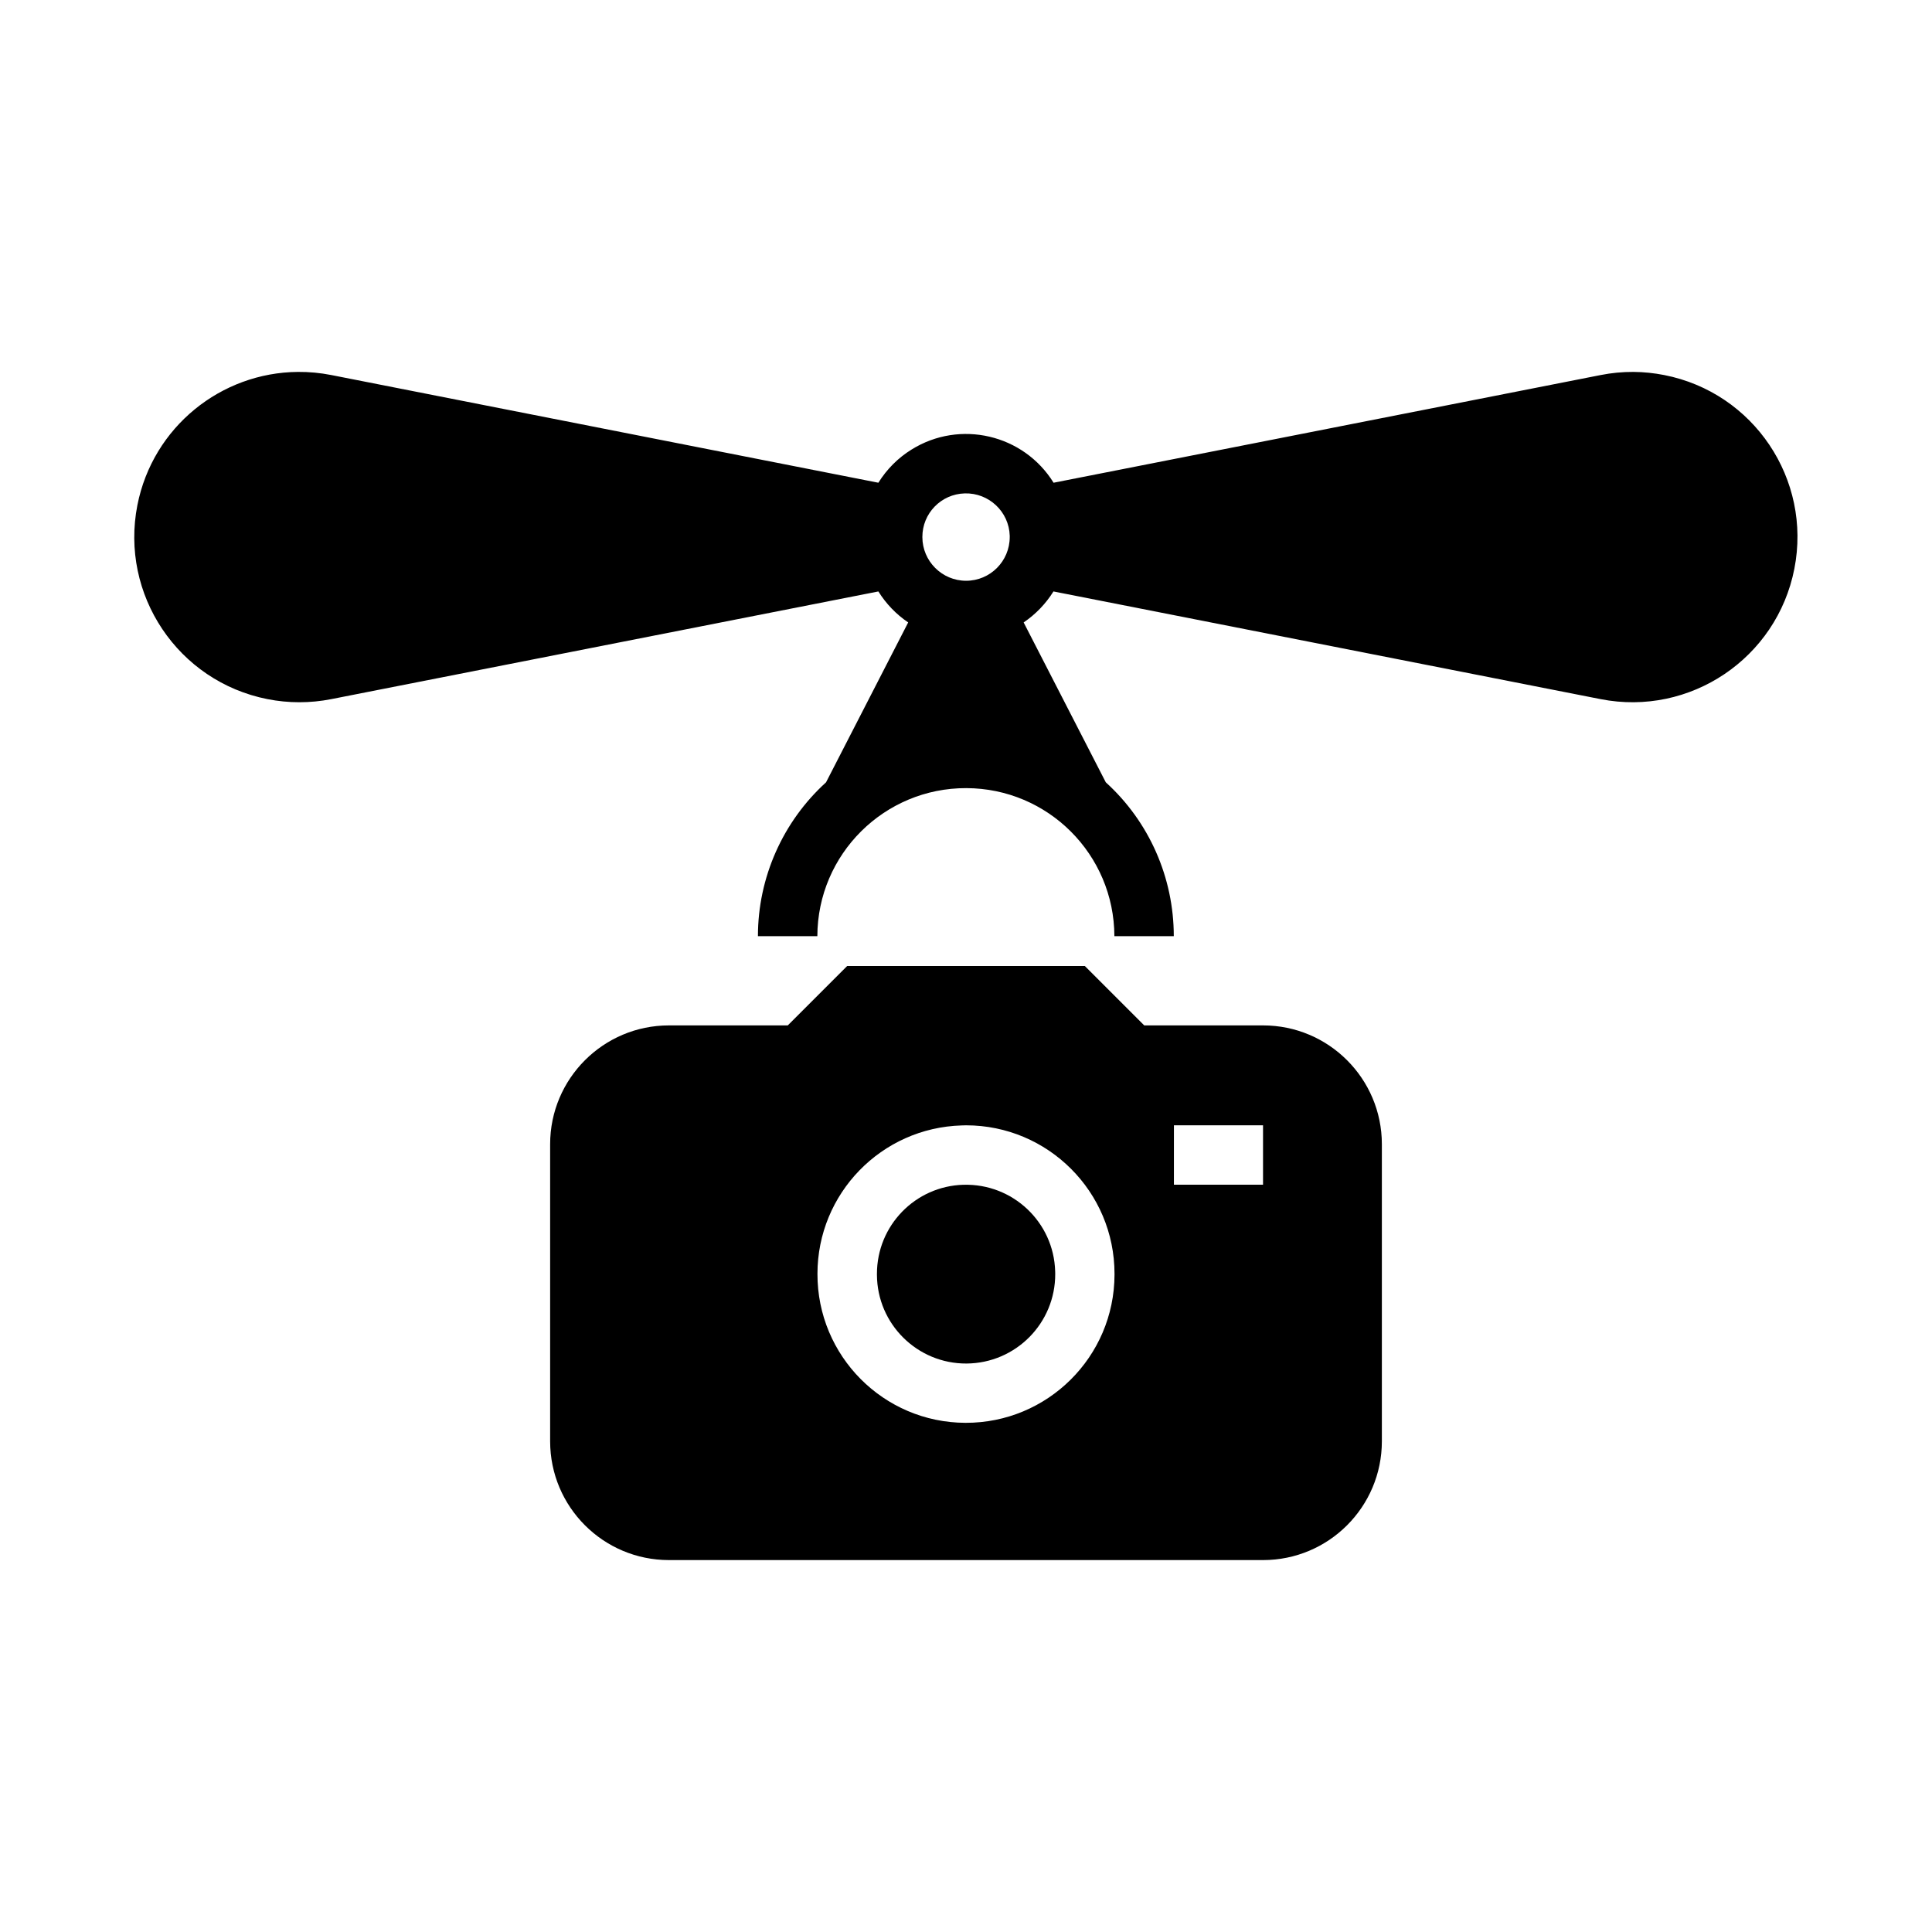
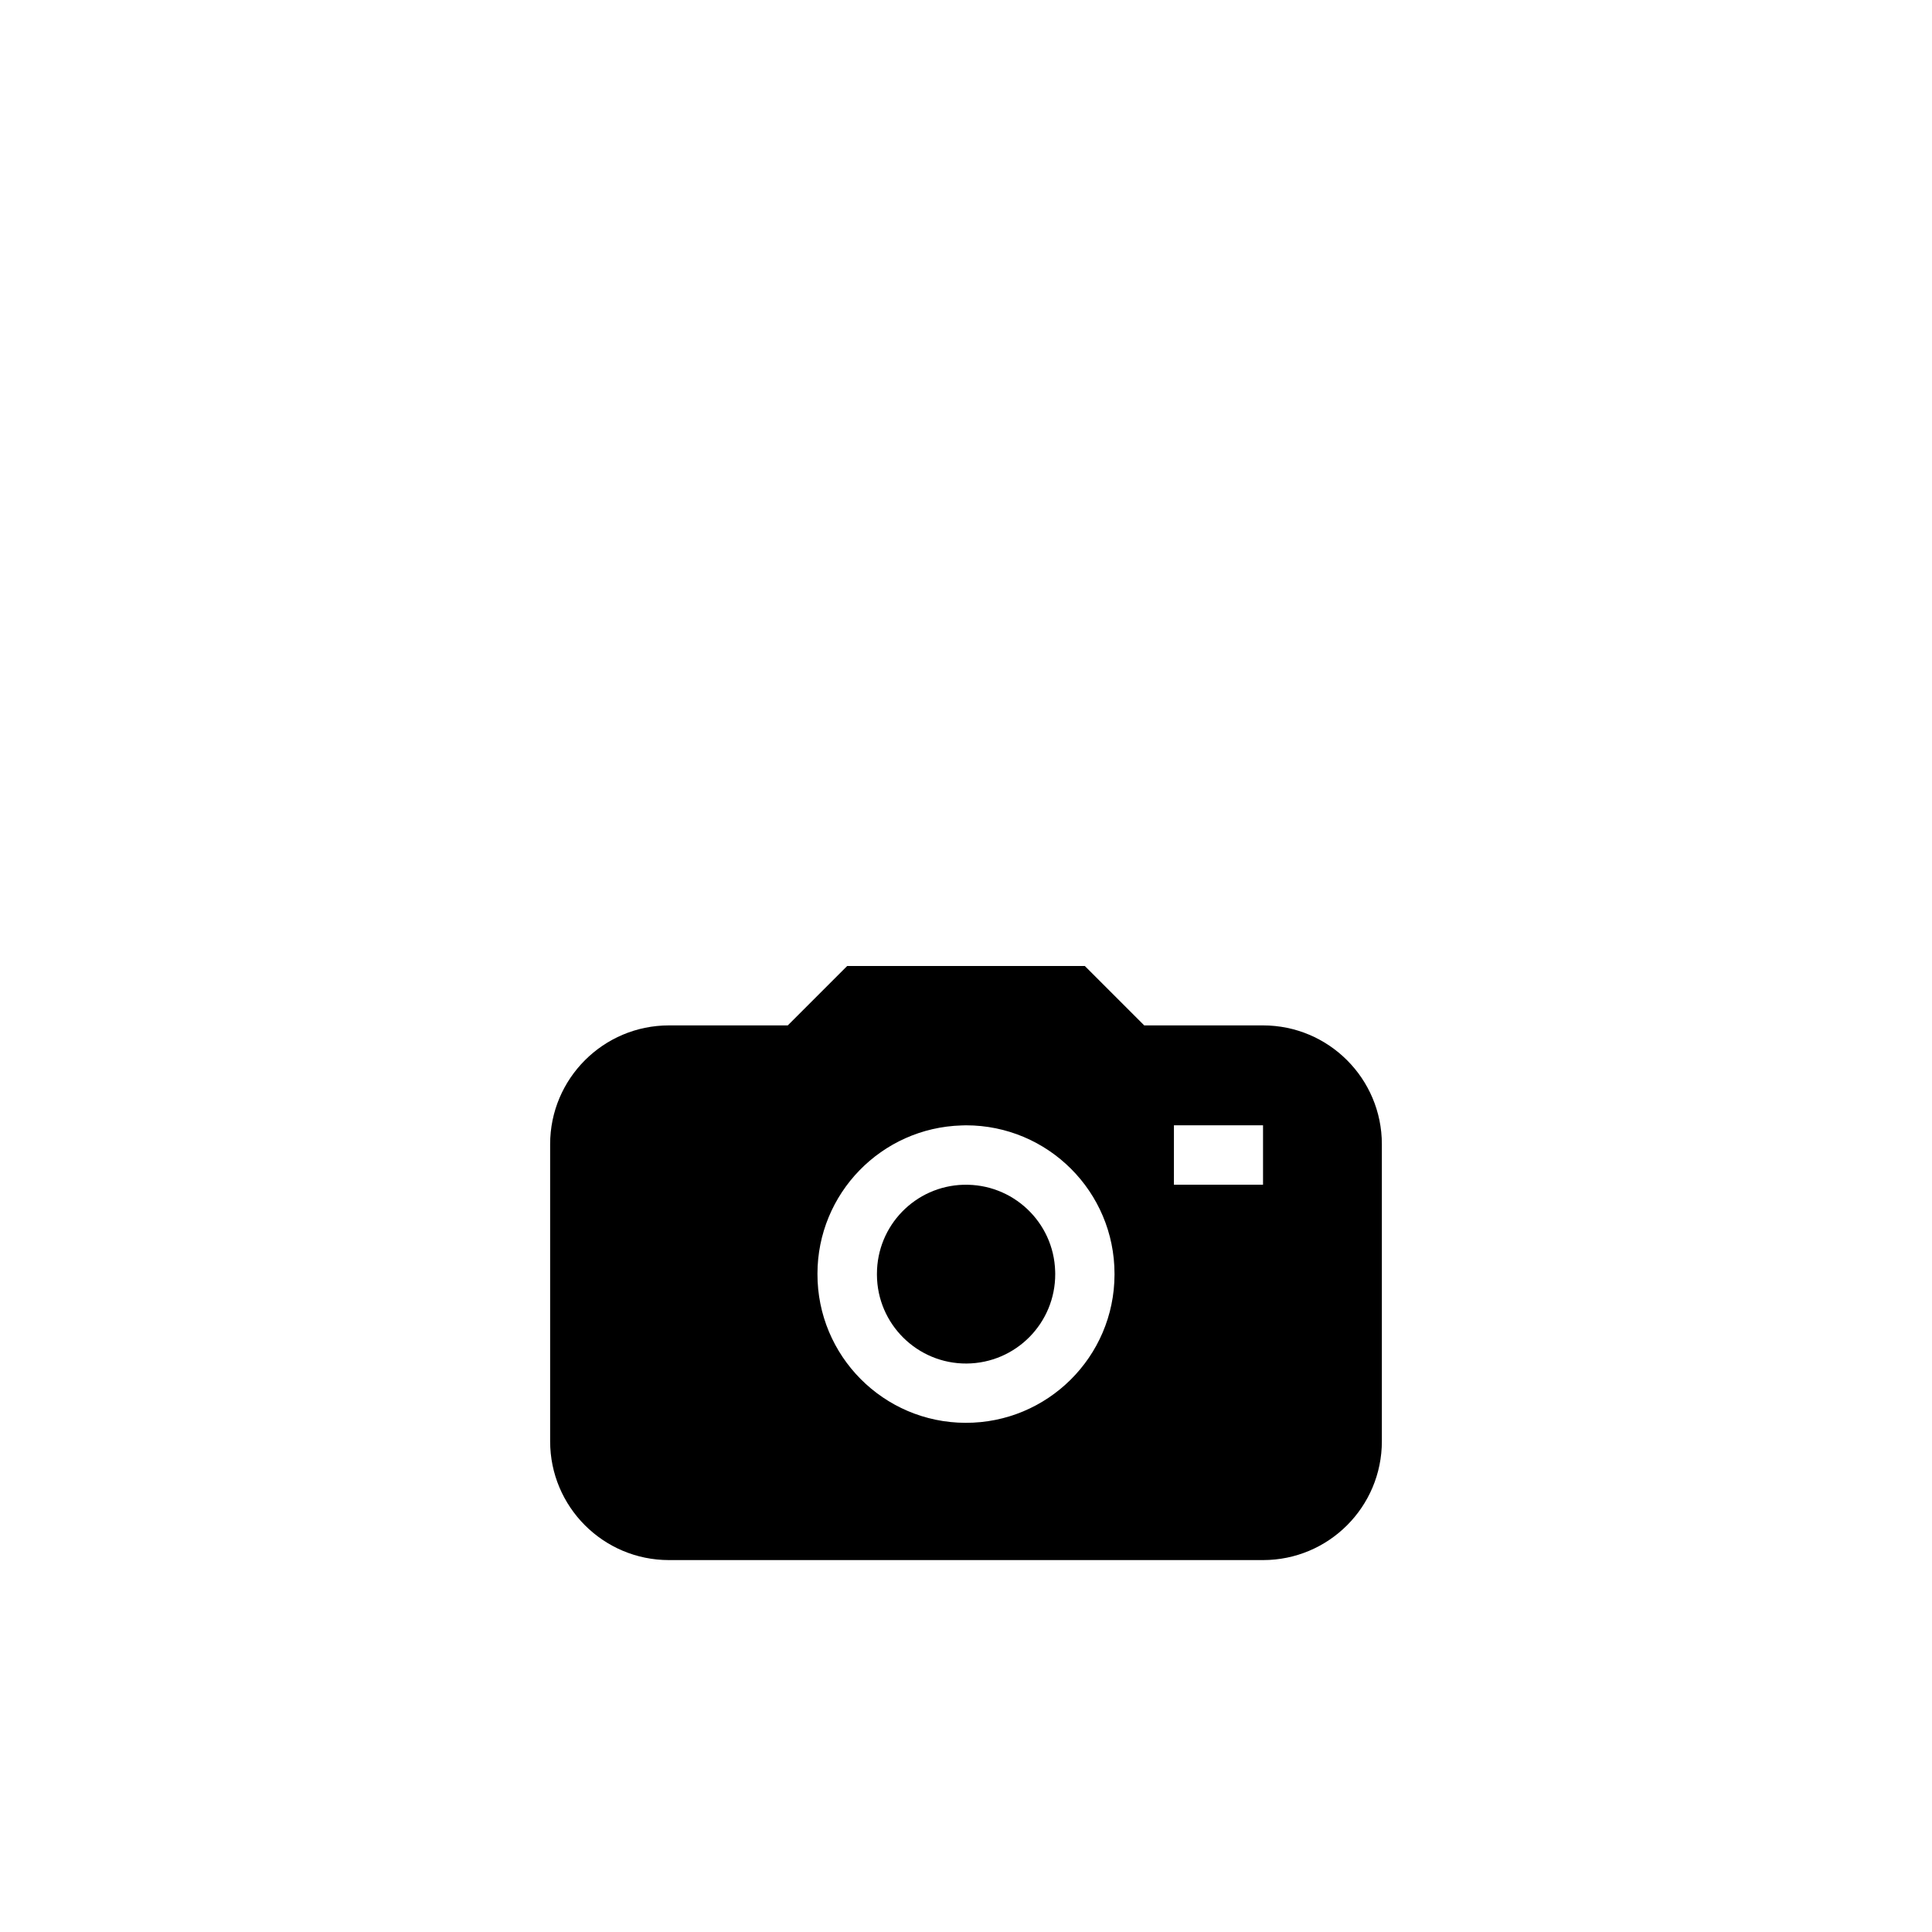
<svg xmlns="http://www.w3.org/2000/svg" fill="#000000" width="800px" height="800px" version="1.1" viewBox="144 144 512 512">
  <g>
    <path d="m368.51 400-15.742 15.742h-31.488c-17.383 0-31.488 14.105-31.488 31.488v78.719c0 17.383 14.09 31.488 31.488 31.488h157.44c17.398 0 31.488-14.105 31.488-31.488v-78.719c0-17.383-14.105-31.488-31.488-31.488h-31.488l-15.742-15.742zm31.488 42.219c21.742 0 39.359 17.617 39.359 39.359v0.246c-0.062 21.742-17.758 39.301-39.484 39.238-21.742-0.062-39.301-17.742-39.238-39.484 0-21.285 16.938-38.715 38.223-39.328 0.363-0.016 0.762-0.031 1.137-0.031zm55.105 0h23.613v15.742h-23.617z" />
-     <path d="m222.97 242.56c-20.352 0.148-38.465 14.555-42.559 35.301-4.66 23.727 10.762 46.738 34.473 51.414 5.574 1.102 11.324 1.102 16.914 0l144.98-28.535c2.031 3.258 4.723 6.066 7.902 8.211l-21.77 42.371c-11.477 10.438-18.051 25.25-18.051 40.777h15.746c0.062-21.746 17.754-39.301 39.48-39.238 21.664 0.062 39.176 17.59 39.238 39.238h15.742c0-15.527-6.523-30.34-18.02-40.777l-21.77-42.371c3.18-2.16 5.871-4.953 7.902-8.211l144.99 28.535c23.711 4.66 46.707-10.82 51.352-34.531 4.66-23.727-10.773-46.711-34.5-51.355-2.664-0.52-5.394-0.812-8.121-0.828-2.926-0.016-5.836 0.262-8.699 0.828l-144.99 28.539c-7.949-12.832-24.824-16.777-37.637-8.797-3.574 2.207-6.574 5.223-8.797 8.797l-144.98-28.539c-2.965-0.582-5.918-0.852-8.828-0.828zm176.69 32.195c6.391-0.188 11.742 4.848 11.93 11.223 0.016 0.125 0 0.23 0 0.34 0 6.391-5.168 11.59-11.562 11.59-6.391 0-11.59-5.199-11.59-11.59-0.016-6.266 4.957-11.391 11.223-11.562z" />
    <path d="m399.32 457.98c13.035-0.379 23.93 9.871 24.309 22.906 0 0.234 0.016 0.457 0.016 0.691 0.062 13.051-10.438 23.68-23.488 23.773-13.035 0.078-23.68-10.438-23.758-23.473v-0.301c0-12.785 10.156-23.238 22.922-23.602z" />
  </g>
</svg>